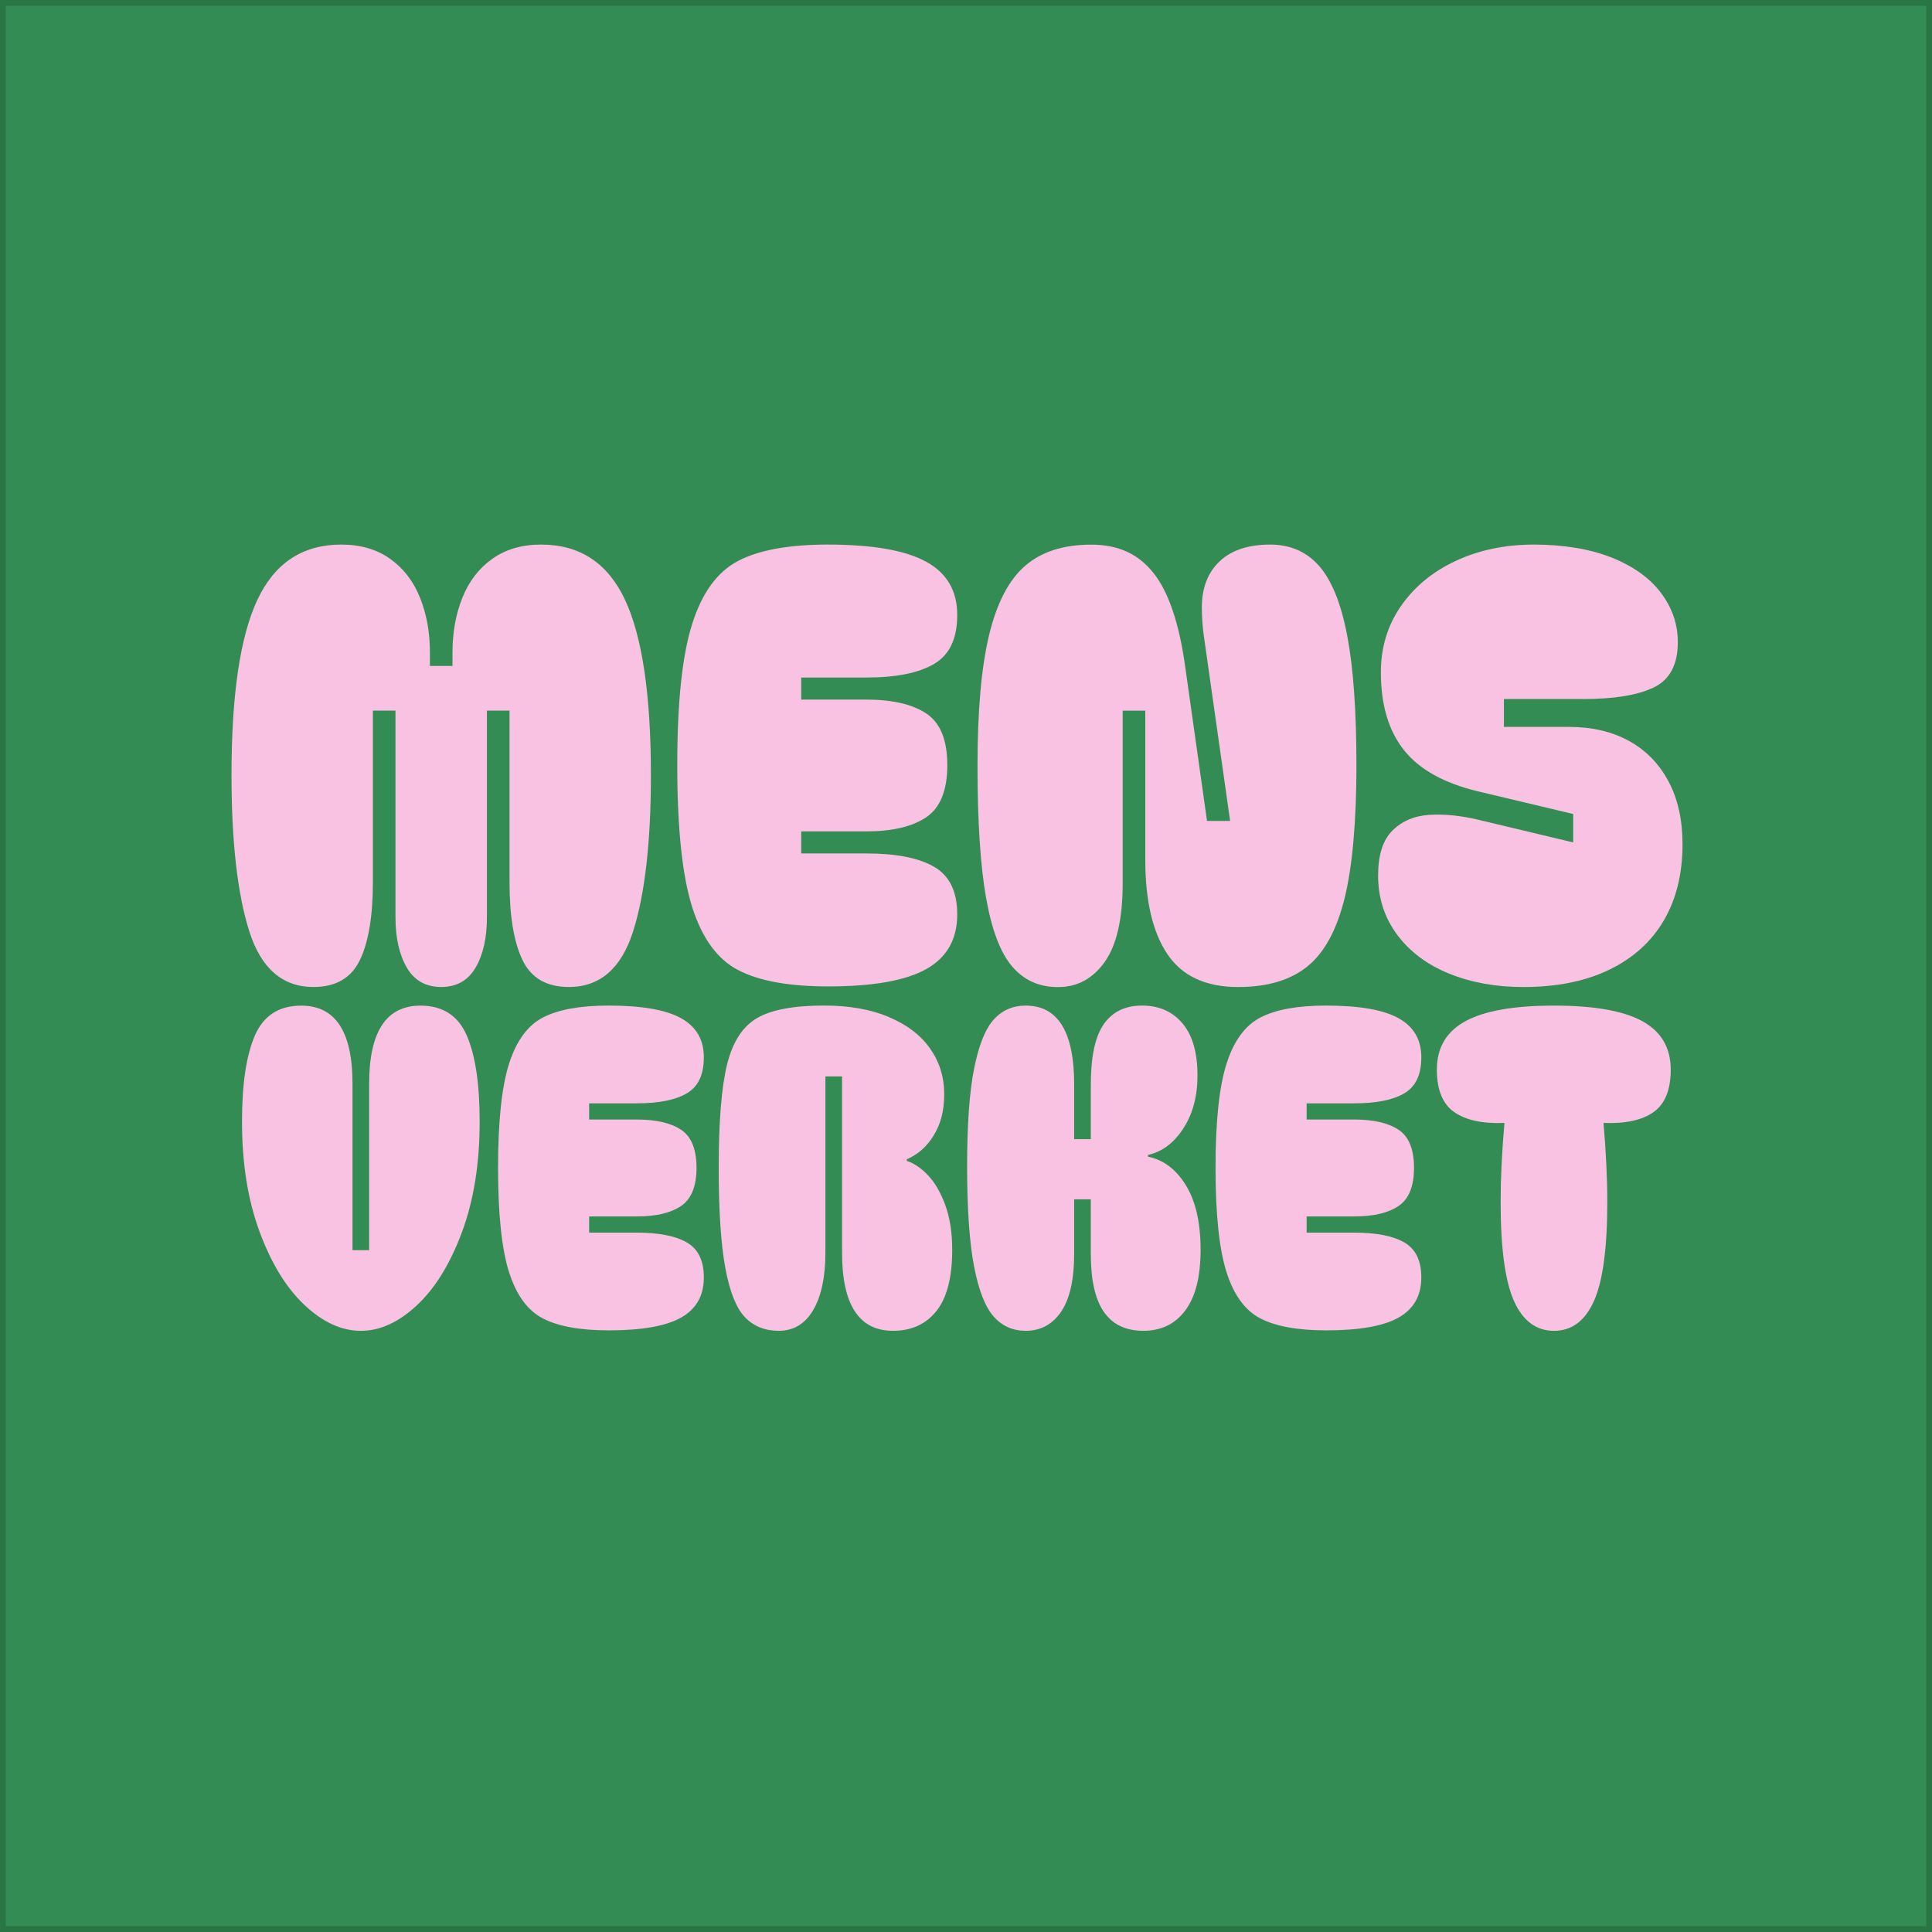
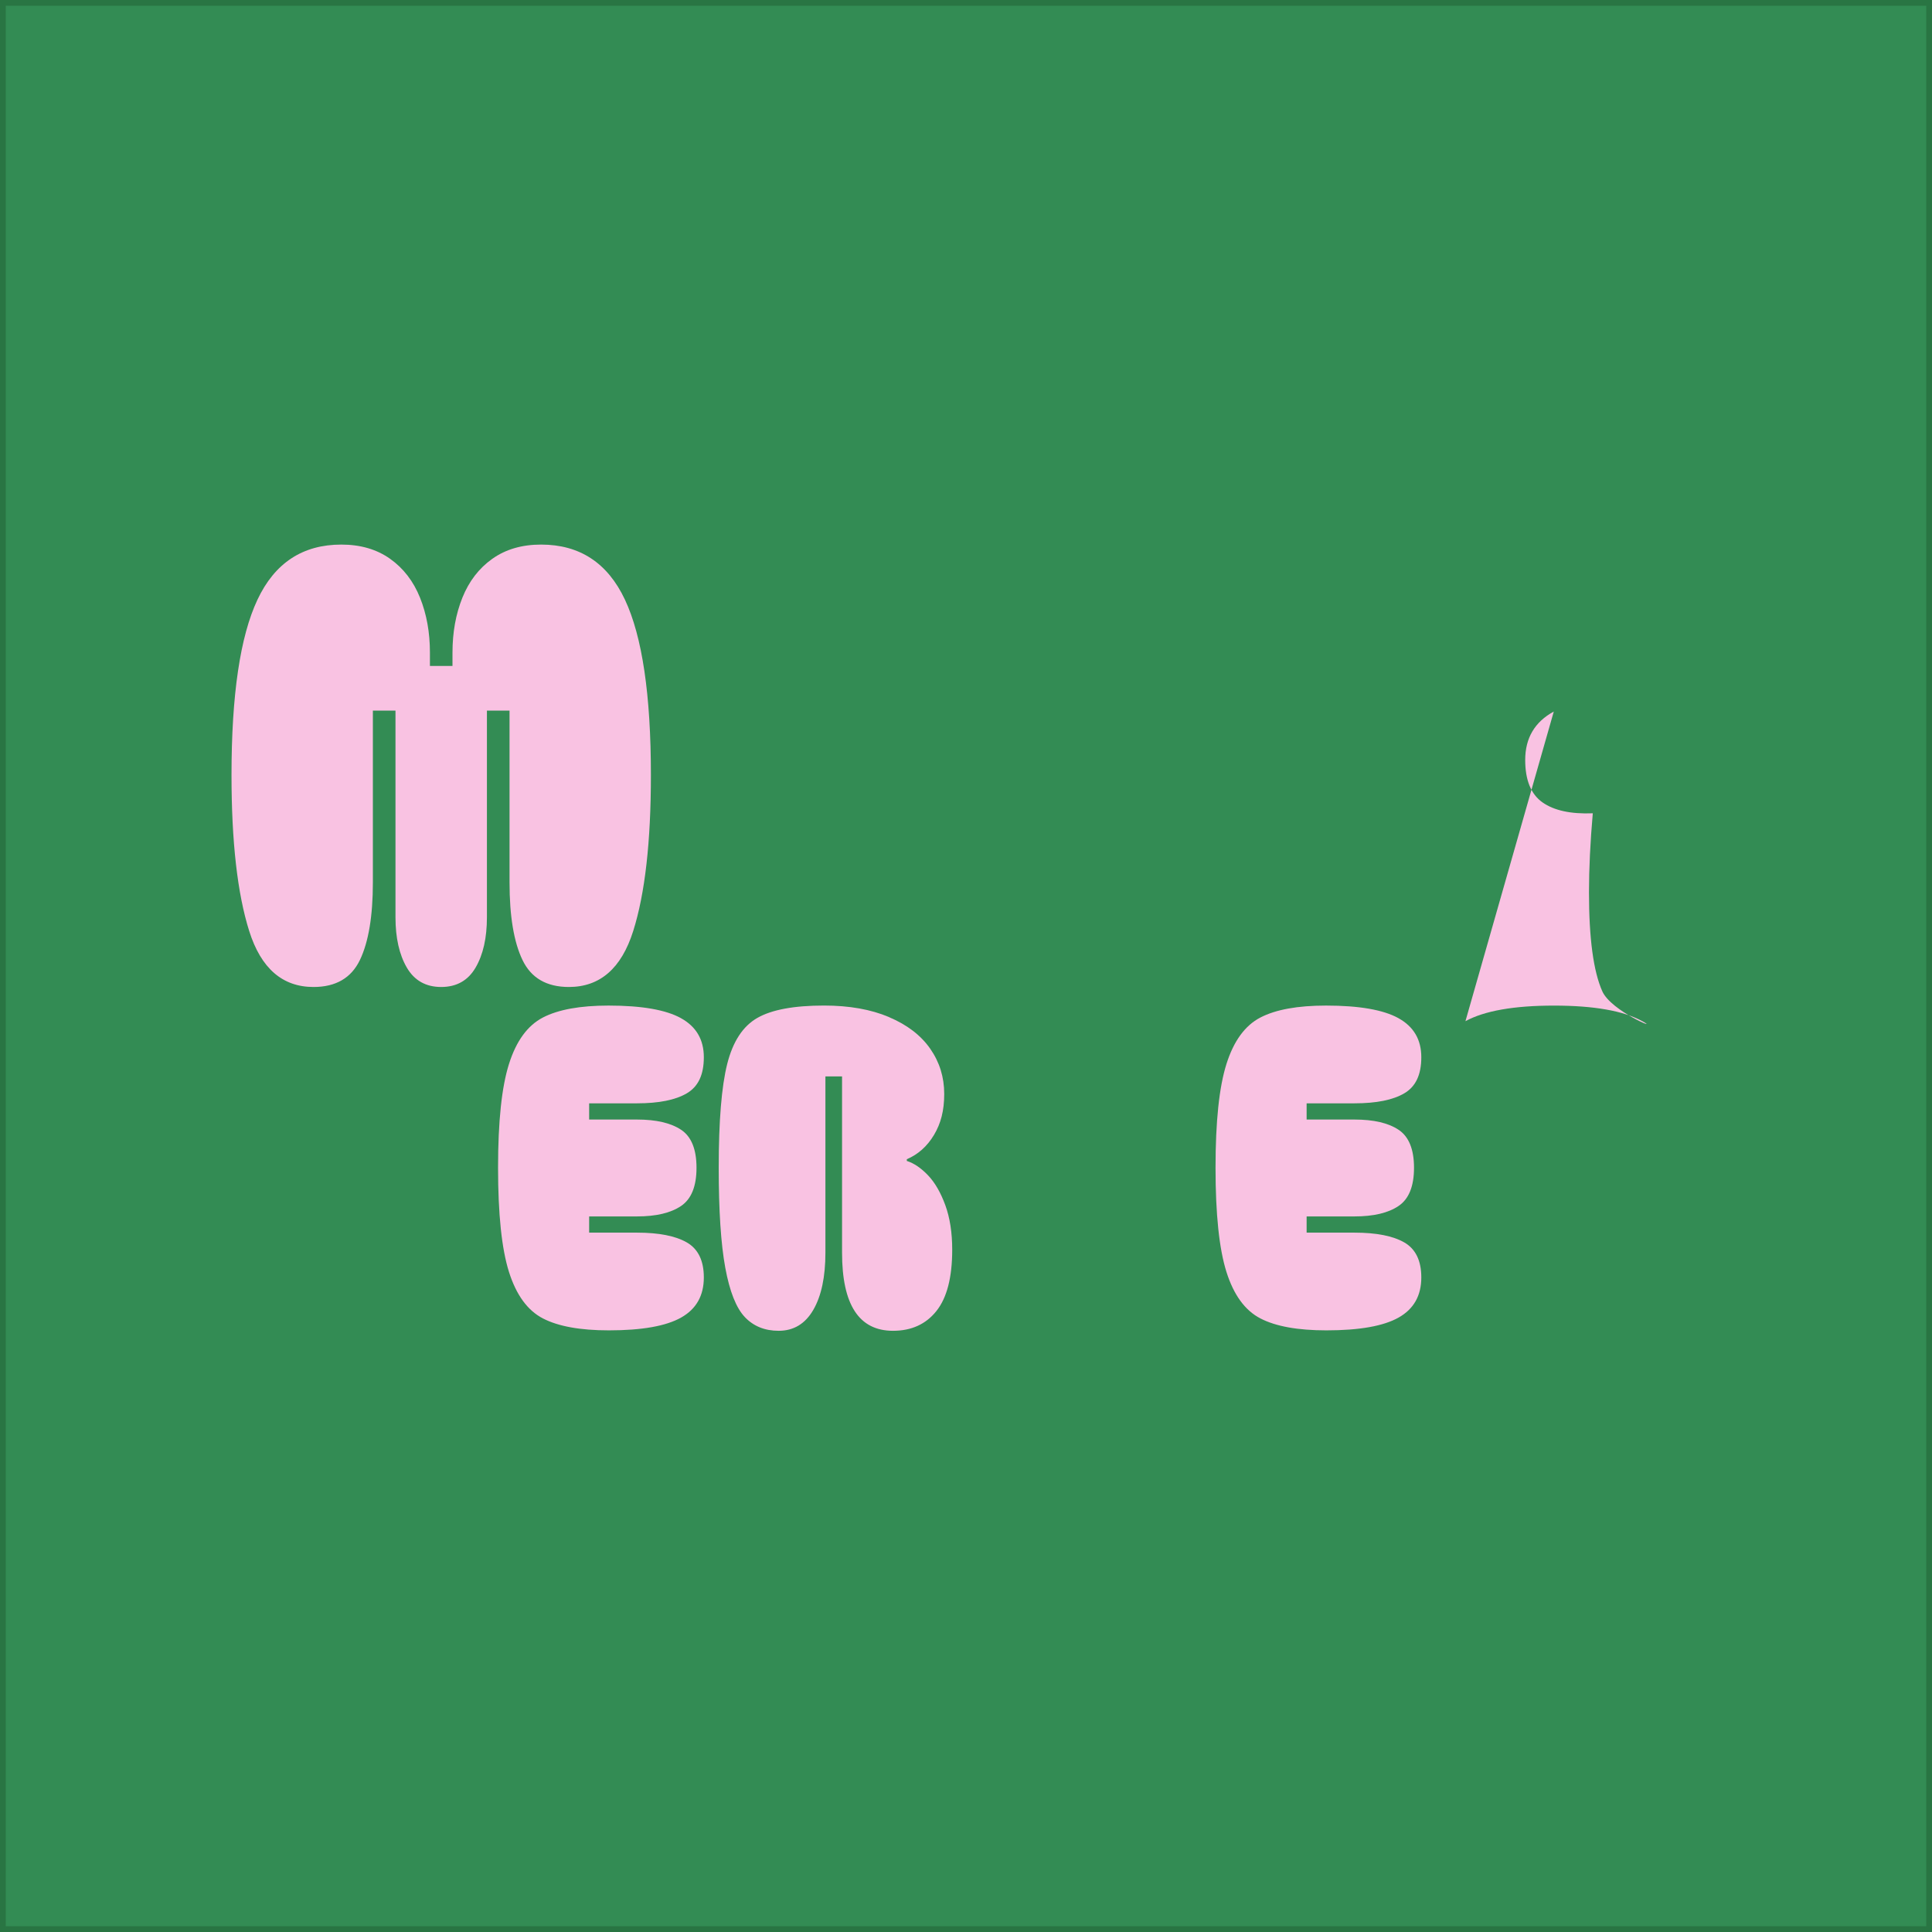
<svg xmlns="http://www.w3.org/2000/svg" id="Layer_1" data-name="Layer 1" viewBox="0 0 669.8 669.8">
  <defs>
    <style>      .cls-1 {        fill: #0c3a0c;      }      .cls-2 {        fill: #f9c2e2;      }      .cls-3 {        fill: #338c54;        stroke: #297543;        stroke-miterlimit: 10;        stroke-width: 2px;      }    </style>
  </defs>
  <polygon class="cls-1" points="465.57 -2287.13 -222.49 -2287.13 -222.49 -1599.06 2553.86 1258.16 3241.93 1258.16 3241.93 570.09 465.57 -2287.13" />
  <rect class="cls-2" x="-330.64" y="-330.64" width="1331.09" height="1331.09" />
  <polygon class="cls-1" points="678.93 -9.13 -9.13 -9.13 -9.13 678.93 2767.22 3536.16 3455.29 3536.16 3455.29 2848.09 678.93 -9.13" />
  <rect class="cls-3" x="1" y="1" width="667.8" height="667.8" />
  <g>
    <path class="cls-2" d="M156.87,230.87v-4.63c0-6.97,1.14-13.31,3.43-19.02,2.29-5.7,5.74-10.2,10.38-13.49,4.63-3.29,10.27-4.93,16.91-4.93,13.4,0,23.09,6.37,29.08,19.12,5.99,12.75,8.99,33.01,8.99,60.79,0,23.08-2.04,41.1-6.13,54.05-4.08,12.95-11.52,19.42-22.3,19.42-7.74,0-13.1-3.12-16.09-9.36-3-6.24-4.49-15.2-4.49-26.87v-59.58h-7.84v71.66c0,7.12-1.31,12.92-3.92,17.41-2.61,4.49-6.59,6.74-11.93,6.74s-9.31-2.25-11.93-6.74c-2.61-4.5-3.92-10.3-3.92-17.41v-71.66h-7.84v59.58c0,11.67-1.5,20.63-4.49,26.87-3,6.24-8.36,9.36-16.09,9.36-10.78,0-18.22-6.47-22.3-19.42-4.08-12.95-6.13-30.97-6.13-54.05,0-27.78,2.99-48.04,8.99-60.79,5.99-12.75,15.69-19.12,29.08-19.12,6.64,0,12.28,1.64,16.91,4.93,4.63,3.29,8.09,7.78,10.38,13.49,2.29,5.71,3.43,12.05,3.43,19.02v4.63h7.84Z" />
-     <path class="cls-2" d="M321.08,194.73c7.19,3.96,10.78,10.1,10.78,18.42s-2.67,13.86-8.01,17.01c-5.34,3.16-13.18,4.73-23.53,4.73h-22.55v7.65h22.55c9.04,0,15.98,1.61,20.83,4.83,4.85,3.22,7.27,9.19,7.27,17.91s-2.43,14.73-7.27,18.02c-4.85,3.29-11.79,4.93-20.83,4.93h-22.55v7.65h22.55c10.35,0,18.19,1.54,23.53,4.63,5.34,3.09,8.01,8.59,8.01,16.51,0,8.59-3.57,14.9-10.7,18.92-7.14,4.03-18.49,6.04-34.07,6.04-13.51,0-23.88-1.88-31.13-5.64-7.25-3.75-12.58-11.07-16.01-21.94-3.43-10.87-5.15-27.24-5.15-49.12s1.72-38.04,5.15-48.91c3.43-10.87,8.77-18.18,16.01-21.94,7.24-3.75,17.56-5.63,30.96-5.63,15.58,0,26.96,1.98,34.15,5.94Z" />
-     <path class="cls-2" d="M399.99,198.76c5.23,6.65,8.88,17.55,10.95,32.71l7.52,53.14h8.01l-9.15-64.41c-.44-3.09-.65-6.31-.65-9.66,0-6.71,2.04-12.01,6.13-15.9,4.08-3.89,9.94-5.84,17.56-5.84,6.97,0,12.63,2.48,16.99,7.45,4.36,4.97,7.6,13.02,9.72,24.16s3.19,26.17,3.19,45.09-1.36,34.72-4.08,45.79c-2.72,11.07-7.03,18.99-12.91,23.75-5.88,4.76-13.89,7.15-24.02,7.15-11.22,0-19.39-3.79-24.51-11.37-5.12-7.58-7.68-18.48-7.68-32.71v-51.73h-7.84v59.79c0,12.35-2.07,21.44-6.21,27.28-4.14,5.84-9.53,8.76-16.18,8.76s-11.85-2.39-15.93-7.15-7.11-12.75-9.07-23.95c-1.96-11.2-2.94-26.4-2.94-45.59s1.33-34.15,4-45.29c2.67-11.14,6.83-19.15,12.5-24.06,5.66-4.9,13.29-7.35,22.88-7.35s16.5,3.32,21.73,9.96Z" />
-     <path class="cls-2" d="M485.69,210.13c4.63-6.71,10.97-11.94,19.04-15.7,8.06-3.75,17.1-5.63,27.12-5.63s19.44,1.51,26.96,4.53c7.52,3.02,13.21,7.12,17.07,12.28,3.87,5.17,5.8,10.84,5.8,17.01,0,7.78-2.78,13.02-8.33,15.7-5.56,2.69-13.72,4.03-24.51,4.03h-27.45v9.66h22.55c7.95,0,14.87,1.61,20.75,4.83,5.88,3.22,10.46,7.89,13.72,13.99,3.27,6.11,4.9,13.38,4.9,21.84,0,10.2-2.15,18.99-6.45,26.37-4.3,7.38-10.6,13.08-18.87,17.11-8.28,4.03-18.25,6.04-29.9,6.04-9.48,0-18.03-1.55-25.65-4.63-7.63-3.09-13.64-7.58-18.05-13.49-4.41-5.9-6.62-12.75-6.62-20.53,0-7.11,1.66-12.31,4.98-15.6,3.32-3.29,7.57-5.1,12.74-5.44,5.17-.33,10.87.24,17.07,1.71l32.84,7.85v-9.86l-33.01-7.85c-11.76-2.82-20.32-7.58-25.65-14.29-5.34-6.71-8.01-15.7-8.01-26.97,0-8.59,2.31-16.24,6.94-22.95Z" />
-     <path class="cls-2" d="M105.64,452.5c-6.33-5.92-11.53-14.38-15.61-25.37-4.08-11-6.13-23.75-6.13-38.25,0-13.12,1.5-23.11,4.5-29.96,3-6.85,8.35-10.28,16.03-10.28,11.85,0,17.78,9.02,17.78,27.08v57.71h5.77v-57.71c0-18.05,5.92-27.08,17.78-27.08,7.69,0,13.03,3.43,16.03,10.28,3,6.85,4.5,16.84,4.5,29.96,0,14.5-2.04,27.25-6.13,38.25-4.08,11-9.29,19.46-15.61,25.37-6.33,5.92-12.81,8.88-19.46,8.88s-13.13-2.96-19.46-8.88Z" />
    <path class="cls-2" d="M236.08,352.99c5.28,2.91,7.93,7.43,7.93,13.54s-1.96,10.19-5.89,12.5c-3.92,2.32-9.69,3.48-17.3,3.48h-16.57v5.62h16.57c6.65,0,11.75,1.18,15.31,3.55,3.56,2.37,5.34,6.76,5.34,13.17s-1.78,10.83-5.34,13.24c-3.56,2.42-8.67,3.63-15.31,3.63h-16.57v5.62h16.57c7.61,0,13.37,1.14,17.3,3.4,3.92,2.27,5.89,6.31,5.89,12.13,0,6.31-2.62,10.95-7.87,13.91-5.25,2.96-13.59,4.44-25.04,4.44-9.93,0-17.56-1.38-22.88-4.14-5.33-2.76-9.25-8.14-11.77-16.13-2.52-7.99-3.78-20.02-3.78-36.1s1.26-27.97,3.78-35.96c2.52-7.99,6.44-13.36,11.77-16.13,5.32-2.76,12.91-4.14,22.76-4.14,11.45,0,19.82,1.45,25.1,4.36Z" />
    <path class="cls-2" d="M308.2,352.62c6.29,2.66,11.05,6.31,14.29,10.95,3.24,4.64,4.86,9.87,4.86,15.68s-1.18,10.26-3.54,14.21c-2.36,3.95-5.51,6.76-9.43,8.43v.59c2.48.79,4.92,2.44,7.33,4.96s4.4,5.97,6.01,10.36c1.6,4.39,2.4,9.54,2.4,15.46,0,9.57-1.82,16.65-5.46,21.23-3.64,4.59-8.67,6.88-15.07,6.88-11.77,0-17.66-9.03-17.66-27.08v-61.11h-5.77v61.11c0,8.39-1.4,15-4.2,19.83-2.8,4.83-6.81,7.25-12.01,7.25-4.8,0-8.71-1.58-11.71-4.74-3-3.16-5.27-8.85-6.79-17.09-1.52-8.24-2.28-19.8-2.28-34.7,0-16.18.98-28.16,2.94-35.96,1.96-7.79,5.44-13.12,10.45-15.98,5-2.86,12.71-4.29,23.12-4.29,8.73,0,16.23,1.33,22.52,3.99Z" />
-     <path class="cls-2" d="M337.69,370.6c1.6-8.14,3.86-13.83,6.79-17.09,2.92-3.26,6.62-4.88,11.11-4.88,11.21,0,16.81,9.13,16.81,27.37v18.94h5.77v20.86h-5.77v18.79c0,8.98-1.5,15.68-4.5,20.12-3,4.44-7.11,6.66-12.31,6.66-4.49,0-8.19-1.66-11.11-4.96-2.92-3.3-5.19-9.1-6.79-17.39-1.6-8.29-2.4-19.83-2.4-34.62s.8-25.67,2.4-33.81ZM411.13,410.92c3.4,5.53,5.1,12.97,5.1,22.34s-1.76,16.28-5.28,21.01c-3.52,4.74-8.37,7.1-14.53,7.1s-10.65-2.17-13.69-6.51c-3.04-4.34-4.56-11.05-4.56-20.12v-58.74c0-9.67,1.5-16.65,4.5-20.94,3-4.29,7.43-6.44,13.27-6.44s10.51,2.05,13.99,6.14c3.48,4.09,5.22,10.14,5.22,18.13,0,7.2-1.64,13.32-4.92,18.35-3.28,5.03-7.37,8.09-12.25,9.17v.59c5.36,1.08,9.75,4.39,13.15,9.91Z" />
    <path class="cls-2" d="M484.82,352.99c5.28,2.91,7.93,7.43,7.93,13.54s-1.96,10.19-5.89,12.5c-3.92,2.32-9.69,3.48-17.3,3.48h-16.57v5.62h16.57c6.65,0,11.75,1.18,15.31,3.55,3.56,2.37,5.35,6.76,5.35,13.17s-1.78,10.83-5.35,13.24c-3.56,2.42-8.67,3.63-15.31,3.63h-16.57v5.62h16.57c7.61,0,13.37,1.14,17.3,3.4,3.92,2.27,5.89,6.31,5.89,12.13,0,6.31-2.62,10.95-7.87,13.91-5.25,2.96-13.59,4.44-25.04,4.44-9.93,0-17.56-1.38-22.88-4.14-5.33-2.76-9.25-8.14-11.77-16.13-2.52-7.99-3.78-20.02-3.78-36.1s1.26-27.97,3.78-35.96c2.52-7.99,6.44-13.36,11.77-16.13,5.32-2.76,12.91-4.14,22.76-4.14,11.45,0,19.82,1.45,25.1,4.36Z" />
-     <path class="cls-2" d="M508.05,354.03c6.61-3.6,16.83-5.4,30.69-5.4s24.06,1.8,30.63,5.4c6.56,3.6,9.85,9.2,9.85,16.79,0,7.01-1.98,11.91-5.95,14.72-3.96,2.81-9.75,4.07-17.36,3.77.88,10.06,1.32,19.19,1.32,27.38,0,15.98-1.54,27.42-4.62,34.33-3.08,6.91-7.71,10.36-13.87,10.36s-10.79-3.45-13.87-10.36c-3.08-6.91-4.62-18.35-4.62-34.33,0-8.19.44-17.31,1.32-27.38-7.61.3-13.41-.96-17.42-3.77-4-2.81-6.01-7.72-6.01-14.72,0-7.59,3.3-13.19,9.91-16.79Z" />
+     <path class="cls-2" d="M508.05,354.03c6.61-3.6,16.83-5.4,30.69-5.4s24.06,1.8,30.63,5.4s-10.79-3.45-13.87-10.36c-3.08-6.91-4.62-18.35-4.62-34.33,0-8.19.44-17.31,1.32-27.38-7.61.3-13.41-.96-17.42-3.77-4-2.81-6.01-7.72-6.01-14.72,0-7.59,3.3-13.19,9.91-16.79Z" />
  </g>
  <polygon class="cls-1" points="-761.85 -45.38 -1449.92 -45.38 -1449.92 642.69 1326.44 3499.91 2014.51 3499.91 2014.51 2811.84 -761.85 -45.38" />
</svg>